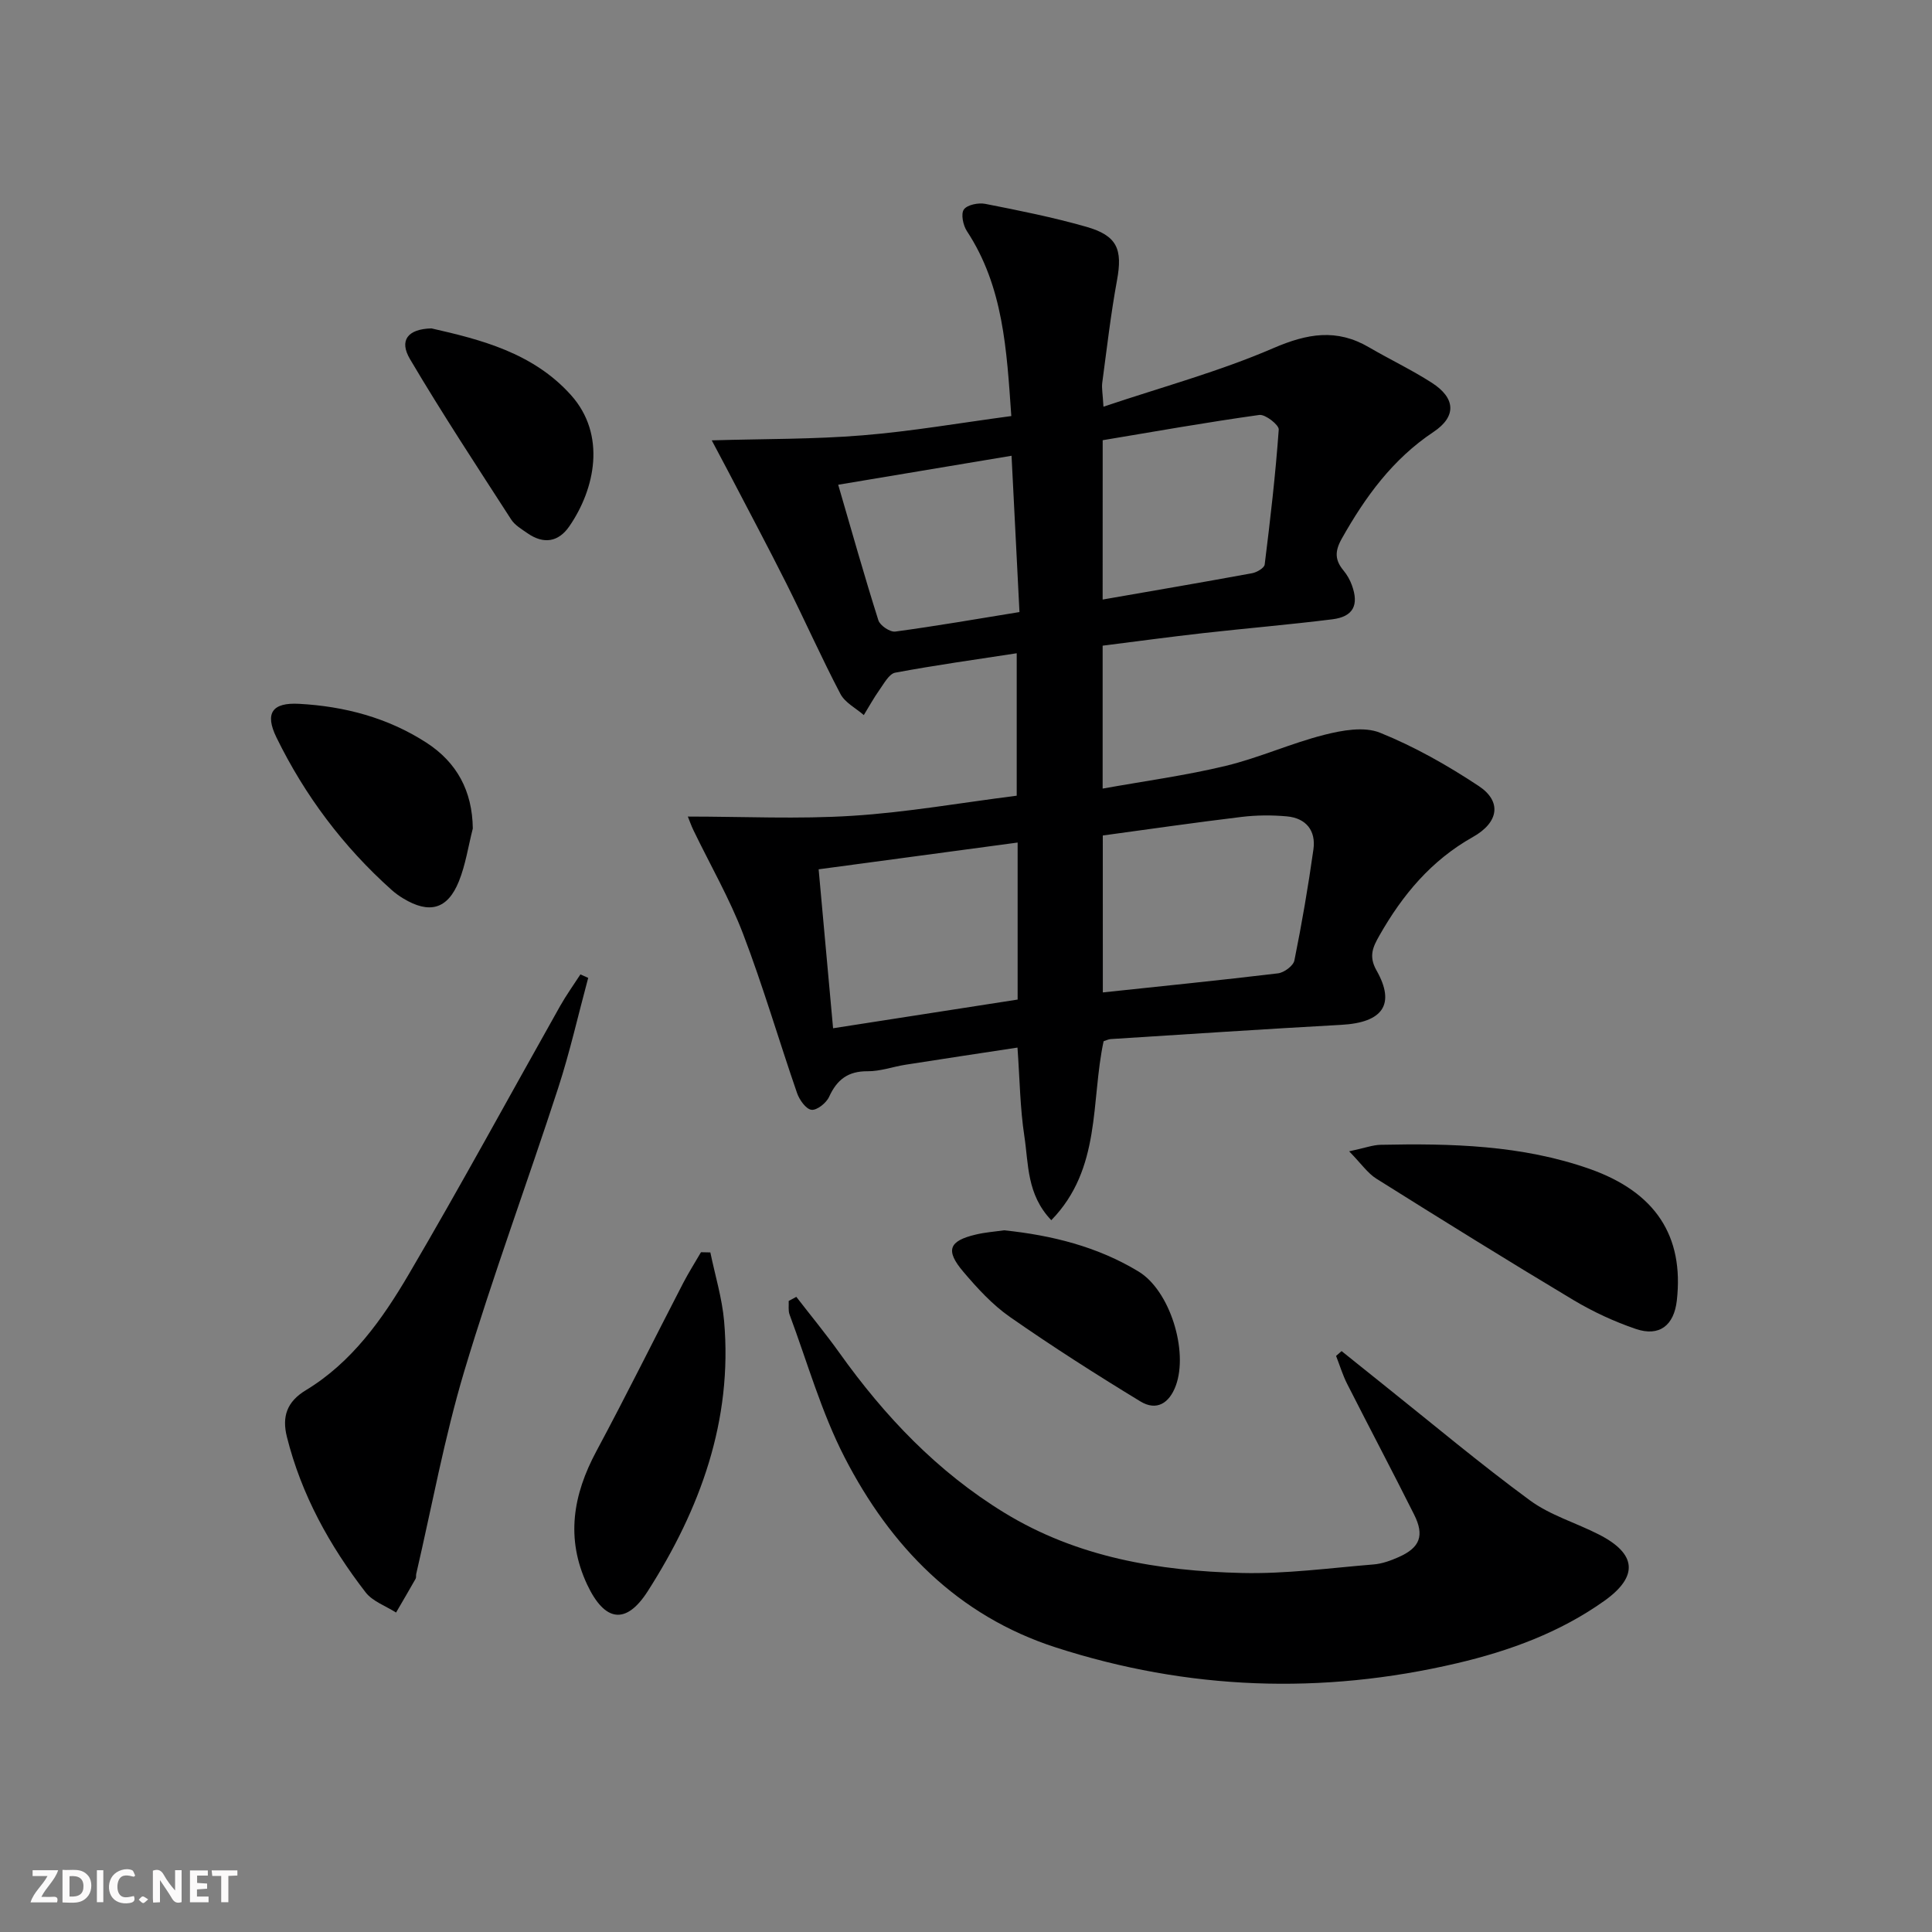
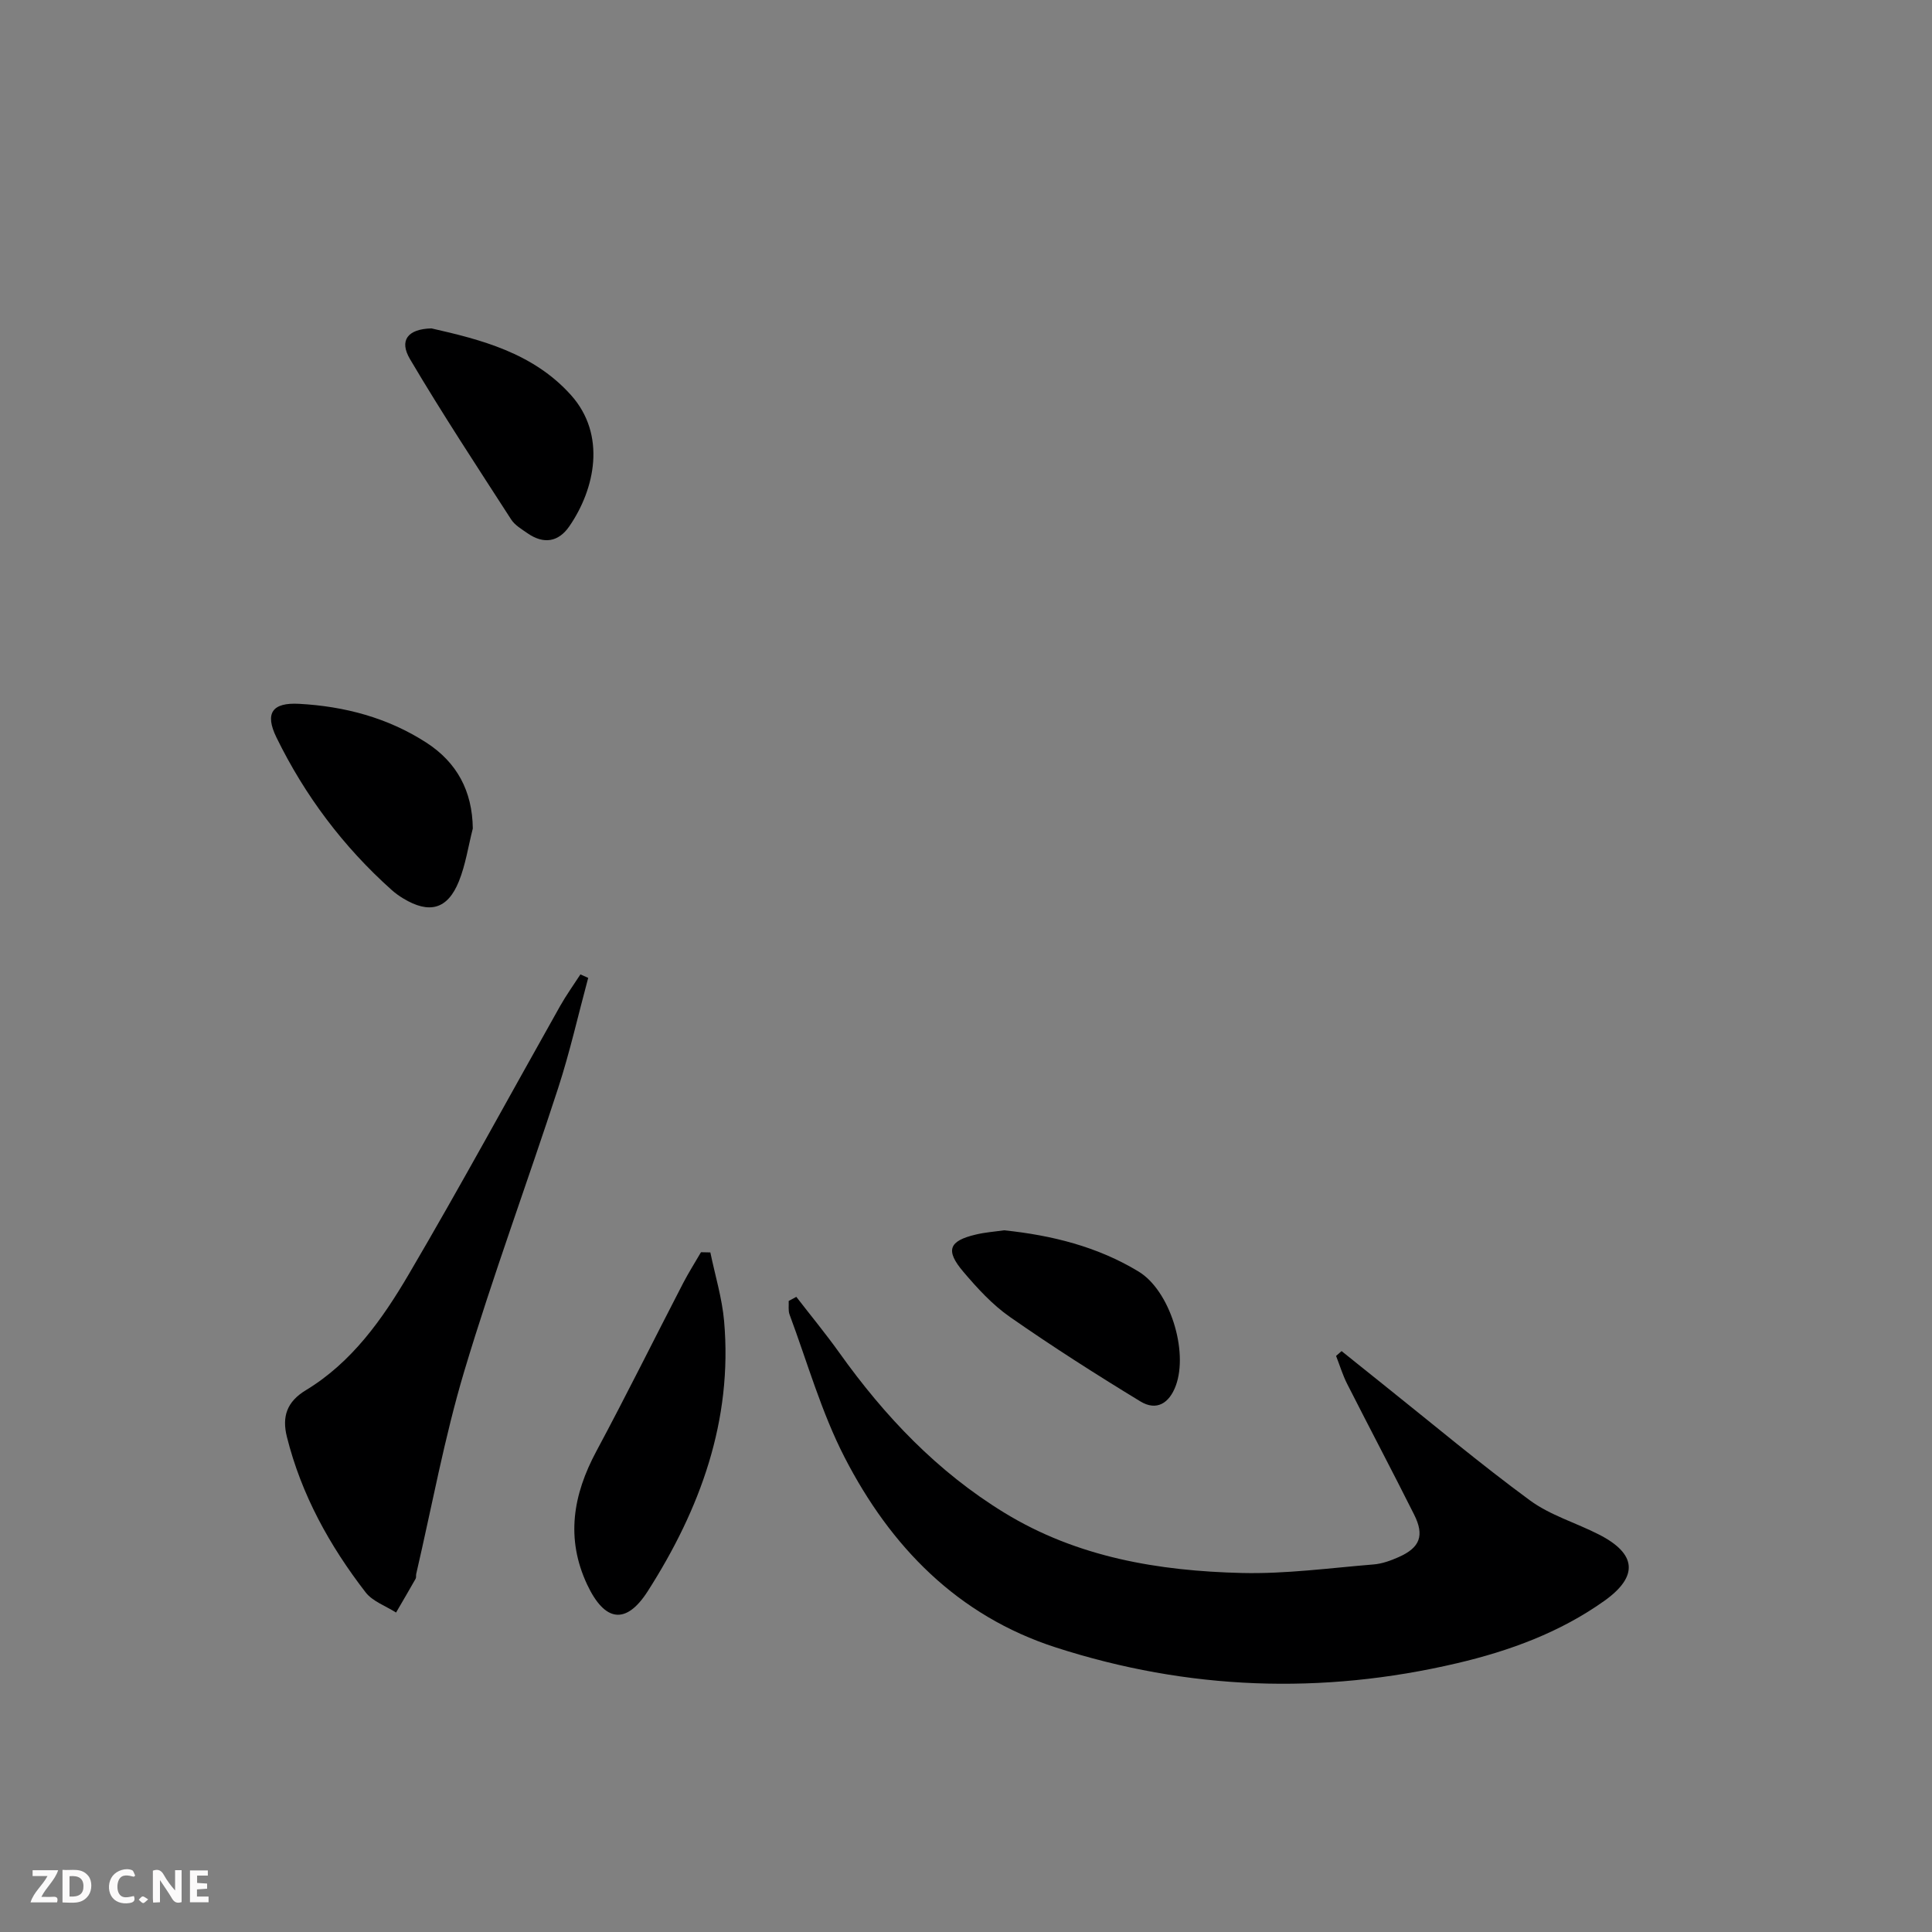
<svg xmlns="http://www.w3.org/2000/svg" enable-background="new 0 0 400 400" viewBox="0 0 400 400">
  <rect x="0" y="0" width="400" height="400" fill="#808080" stroke="none" />
  <g fill="#fbfafa">
    <path d="m37.59 393.81c-.92.31-1.52.05-2-.78-.7-1.2-1.52-2.34-2.47-3.78v4.59c-.55.03-.95.05-1.41.07-.03-.37-.06-.64-.06-.91 0-1.91 0-3.81 0-5.7 1.13-.41 1.77-.03 2.29.91.62 1.11 1.38 2.14 2.31 3.19v-4.2h1.35v6.61z" />
    <path d="m12.94 393.88v-6.75c1.9.19 3.93-.54 5.37 1.29.8 1.01.78 2.88.03 3.97-1.37 1.97-3.4 1.51-5.4 1.49m1.45-1.22c2.04.12 2.92-.58 2.89-2.21-.03-1.51-.98-2.19-2.89-2z" />
    <path d="m11.81 393.87h-5.49c.68-2.18 2.47-3.48 3.51-5.45h-3.08v-1.21h5.29c-.71 2.13-2.44 3.48-3.47 5.51.86 0 1.63.04 2.39-.01.79-.05 1.14.21.85 1.16" />
    <path d="m39.33 393.86v-6.61h3.7v1.07h-2.22v1.52c.68.04 1.34.09 2.07.13v1.07c-.72.05-1.38.09-2.1.14v1.48h2.4v1.19h-3.85z" />
    <path d="m27.71 388.56c-1.15-.3-2.46-.61-3.1.64-.37.73-.41 1.93-.06 2.67.63 1.35 1.99.93 3.17.68.35.94-.01 1.32-.93 1.46-1.62.25-3.05-.27-3.76-1.48-.73-1.25-.6-3.03.31-4.17.88-1.11 2.71-1.7 4-1.16.32.13.44.74.65 1.12-.1.08-.19.16-.28.24" />
-     <path d="m49.15 387.24v1.07c-.59.02-1.17.05-1.87.08v5.44h-1.48v-5.44h-1.85c-.05-.4-.08-.73-.13-1.15z" />
-     <path d="m20.06 387.21h1.33v6.62h-1.33z" />
    <path d="m30.68 393.25c-.49.38-.8.79-1.05.76-.32-.05-.6-.45-.9-.7.26-.24.51-.64.8-.67.29-.04.62.3 1.15.61" />
  </g>
-   <path d="m142.41 169.06c11.53 0 22.86.56 34.1-.16 11.24-.71 22.4-2.69 33.99-4.16 0-9.78 0-19.48 0-29.49-8.52 1.31-16.88 2.47-25.16 4.02-1.26.24-2.3 2.22-3.24 3.54-1.19 1.67-2.18 3.49-3.26 5.24-1.65-1.44-3.89-2.57-4.84-4.38-3.93-7.49-7.37-15.24-11.16-22.8-3.94-7.85-8.08-15.6-12.14-23.4-.91-1.74-1.84-3.47-3.34-6.3 10.98-.32 21.15-.21 31.24-1.04 10.21-.83 20.34-2.6 30.78-3.99-.96-13.72-1.63-26.79-9.2-38.3-.79-1.2-1.27-3.56-.62-4.47.7-.98 3.02-1.44 4.44-1.16 7 1.37 14.01 2.78 20.86 4.73 6.47 1.84 7.59 4.65 6.4 11.11-1.29 7.01-2.1 14.11-3.05 21.19-.15 1.1.1 2.26.25 4.96 12.16-4.09 24.02-7.3 35.17-12.12 7.04-3.04 13.1-4.09 19.78-.19 4.3 2.51 8.83 4.66 13.02 7.35 4.96 3.18 5.16 6.99.36 10.19-8.45 5.63-14.11 13.42-18.99 22.09-1.49 2.65-1.42 4.45.37 6.61.73.88 1.33 1.94 1.72 3.02 1.51 4.13.29 6.53-4.04 7.07-8.9 1.11-17.83 1.86-26.74 2.86-6.9.78-13.78 1.71-20.82 2.6v29.59c8.73-1.57 17.22-2.71 25.5-4.71 6.89-1.66 13.46-4.66 20.34-6.41 3.72-.95 8.29-1.78 11.58-.45 7.15 2.88 14 6.77 20.45 11.04 4.77 3.16 4.21 7.51-1.23 10.56-8.61 4.84-14.55 11.97-19.32 20.36-1.33 2.34-2.31 4.28-.62 7.25 3.99 7.04 1.29 10.8-7.26 11.27-15.93.88-31.85 1.94-47.78 2.95-.47.03-.92.28-1.46.45-2.68 12.43-.41 26.36-10.83 37.05-5.1-5.33-4.7-11.61-5.57-17.34-.9-5.87-.96-11.87-1.43-18.4-7.9 1.2-15.54 2.35-23.18 3.55-2.62.41-5.23 1.37-7.83 1.35-4.07-.04-6.37 1.73-8 5.31-.58 1.27-2.53 2.82-3.65 2.67-1.15-.15-2.49-2.06-2.98-3.47-3.79-10.97-7.04-22.14-11.18-32.97-2.82-7.37-6.82-14.29-10.26-21.42-.48-.99-.84-2.05-1.17-2.85zm85.92 36.41c12.3-1.31 24.29-2.51 36.26-3.95 1.27-.15 3.18-1.56 3.4-2.67 1.54-7.62 2.86-15.29 3.94-22.99.55-3.89-1.53-6.48-5.5-6.84-3.09-.28-6.26-.26-9.34.11-9.63 1.16-19.24 2.55-28.77 3.85.01 11.2.01 21.6.01 32.49zm-58.84-25.49c1.04 11.38 2 21.99 2.99 32.91 13.32-2.07 25.71-4 38.21-5.94 0-10.88 0-21.3 0-32.51-13.71 1.84-27.07 3.64-41.2 5.54zm58.8-55.85c10.76-1.87 20.86-3.6 30.94-5.45.98-.18 2.52-1.08 2.61-1.8 1.16-9.29 2.24-18.6 2.91-27.94.07-.96-2.78-3.2-4.02-3.03-10.89 1.52-21.72 3.44-32.43 5.23-.01 11.38-.01 21.82-.01 32.99zm-54.75-23.77c2.84 9.74 5.43 18.95 8.32 28.07.34 1.08 2.41 2.47 3.49 2.33 8.48-1.14 16.91-2.61 25.72-4.04-.56-11-1.09-21.48-1.64-32.36-12.23 2.04-23.63 3.95-35.89 6z" fill="#000001" />
  <path d="m164.87 268.5c2.98 3.86 6.09 7.63 8.92 11.59 9.37 13.14 20.3 24.64 34.17 33.12 15.09 9.23 31.92 12.04 49.15 12.46 9.07.22 18.19-1.03 27.28-1.77 1.77-.14 3.57-.8 5.21-1.53 4.39-1.95 5.36-4.44 3.18-8.79-4.54-9.06-9.28-18.02-13.86-27.05-.94-1.85-1.54-3.87-2.3-5.8.38-.33.76-.67 1.14-1 2.97 2.38 5.94 4.78 8.92 7.15 9.99 7.97 19.79 16.2 30.08 23.76 4.21 3.09 9.54 4.64 14.27 7.06 7.79 3.96 8.29 8.64 1.13 13.74-9.18 6.53-19.61 10.36-30.53 12.92-27.97 6.56-55.7 5.55-83.02-3.27-20.35-6.56-34.24-20.89-43.74-39.35-4.81-9.34-7.71-19.67-11.4-29.58-.31-.84-.13-1.87-.18-2.81.53-.29 1.06-.57 1.58-.85z" fill="#000001" />
  <path d="m121.78 202.46c-2.06 7.62-3.79 15.35-6.23 22.84-6.36 19.56-13.52 38.87-19.42 58.56-4.12 13.76-6.7 27.99-9.96 42.02-.07.32.03.72-.12.98-1.33 2.35-2.69 4.67-4.05 7-2.14-1.37-4.85-2.3-6.31-4.19-7.46-9.66-13.3-20.22-16.29-32.18-1.04-4.15-.05-7.26 3.92-9.66 9.54-5.77 15.86-14.72 21.32-24.02 10.76-18.32 20.9-37.01 31.33-55.53 1.27-2.25 2.79-4.37 4.2-6.54.54.24 1.07.48 1.61.72z" fill="#000001" />
-   <path d="m279.33 238.37c3.28-.7 4.87-1.31 6.48-1.35 14.65-.31 29.26.05 43.28 4.98 13.69 4.82 19.58 13.93 18.08 27.25-.58 5.15-3.6 7.55-8.47 5.9-4.51-1.53-8.93-3.59-13.01-6.03-13.67-8.19-27.2-16.6-40.7-25.07-1.83-1.14-3.13-3.09-5.66-5.68z" fill="#000001" />
  <path d="m147.07 259.3c.98 4.75 2.43 9.45 2.85 14.24 1.79 20.56-4.96 38.91-15.79 55.87-4.54 7.11-8.95 6.34-12.56-1.33-4.48-9.55-2.94-18.59 1.89-27.6 6.18-11.52 11.98-23.24 17.99-34.85 1.13-2.17 2.45-4.25 3.68-6.37.65.02 1.3.03 1.94.04z" fill="#000001" />
-   <path d="m97.89 171.53c-.94 3.67-1.49 7.49-2.89 10.96-2.34 5.79-6.12 6.78-11.5 3.53-.85-.51-1.67-1.1-2.41-1.76-10.02-8.96-17.96-19.53-23.85-31.57-2.46-5.03-.9-7.28 4.69-6.97 9.39.51 18.34 2.87 26.32 8.02 6.33 4.09 9.54 9.99 9.64 17.79z" fill="#000001" />
+   <path d="m97.89 171.53c-.94 3.67-1.49 7.49-2.89 10.96-2.34 5.79-6.12 6.78-11.5 3.53-.85-.51-1.67-1.1-2.41-1.76-10.02-8.96-17.96-19.53-23.85-31.57-2.46-5.03-.9-7.28 4.69-6.97 9.39.51 18.34 2.87 26.32 8.02 6.33 4.09 9.54 9.99 9.64 17.79" fill="#000001" />
  <path d="m89.33 67.99c10.13 2.3 21.01 5.03 28.87 13.79 7.4 8.24 4.99 19.48-.33 27.19-2.26 3.28-5.32 3.74-8.63 1.45-1.22-.85-2.64-1.67-3.41-2.87-7.09-10.99-14.29-21.93-20.94-33.19-2.3-3.88-.5-6.24 4.44-6.37z" fill="#000001" />
  <path d="m207.89 254.72c9.88 1.03 19.34 3.38 27.84 8.54 6.51 3.95 10.34 16.47 7.71 23.62-1.36 3.69-4.01 5.29-7.33 3.27-9.17-5.58-18.23-11.36-27.03-17.5-3.63-2.53-6.74-5.94-9.63-9.34-3.78-4.45-3-6.4 2.59-7.71 1.9-.46 3.89-.6 5.85-.88z" fill="#000001" />
</svg>